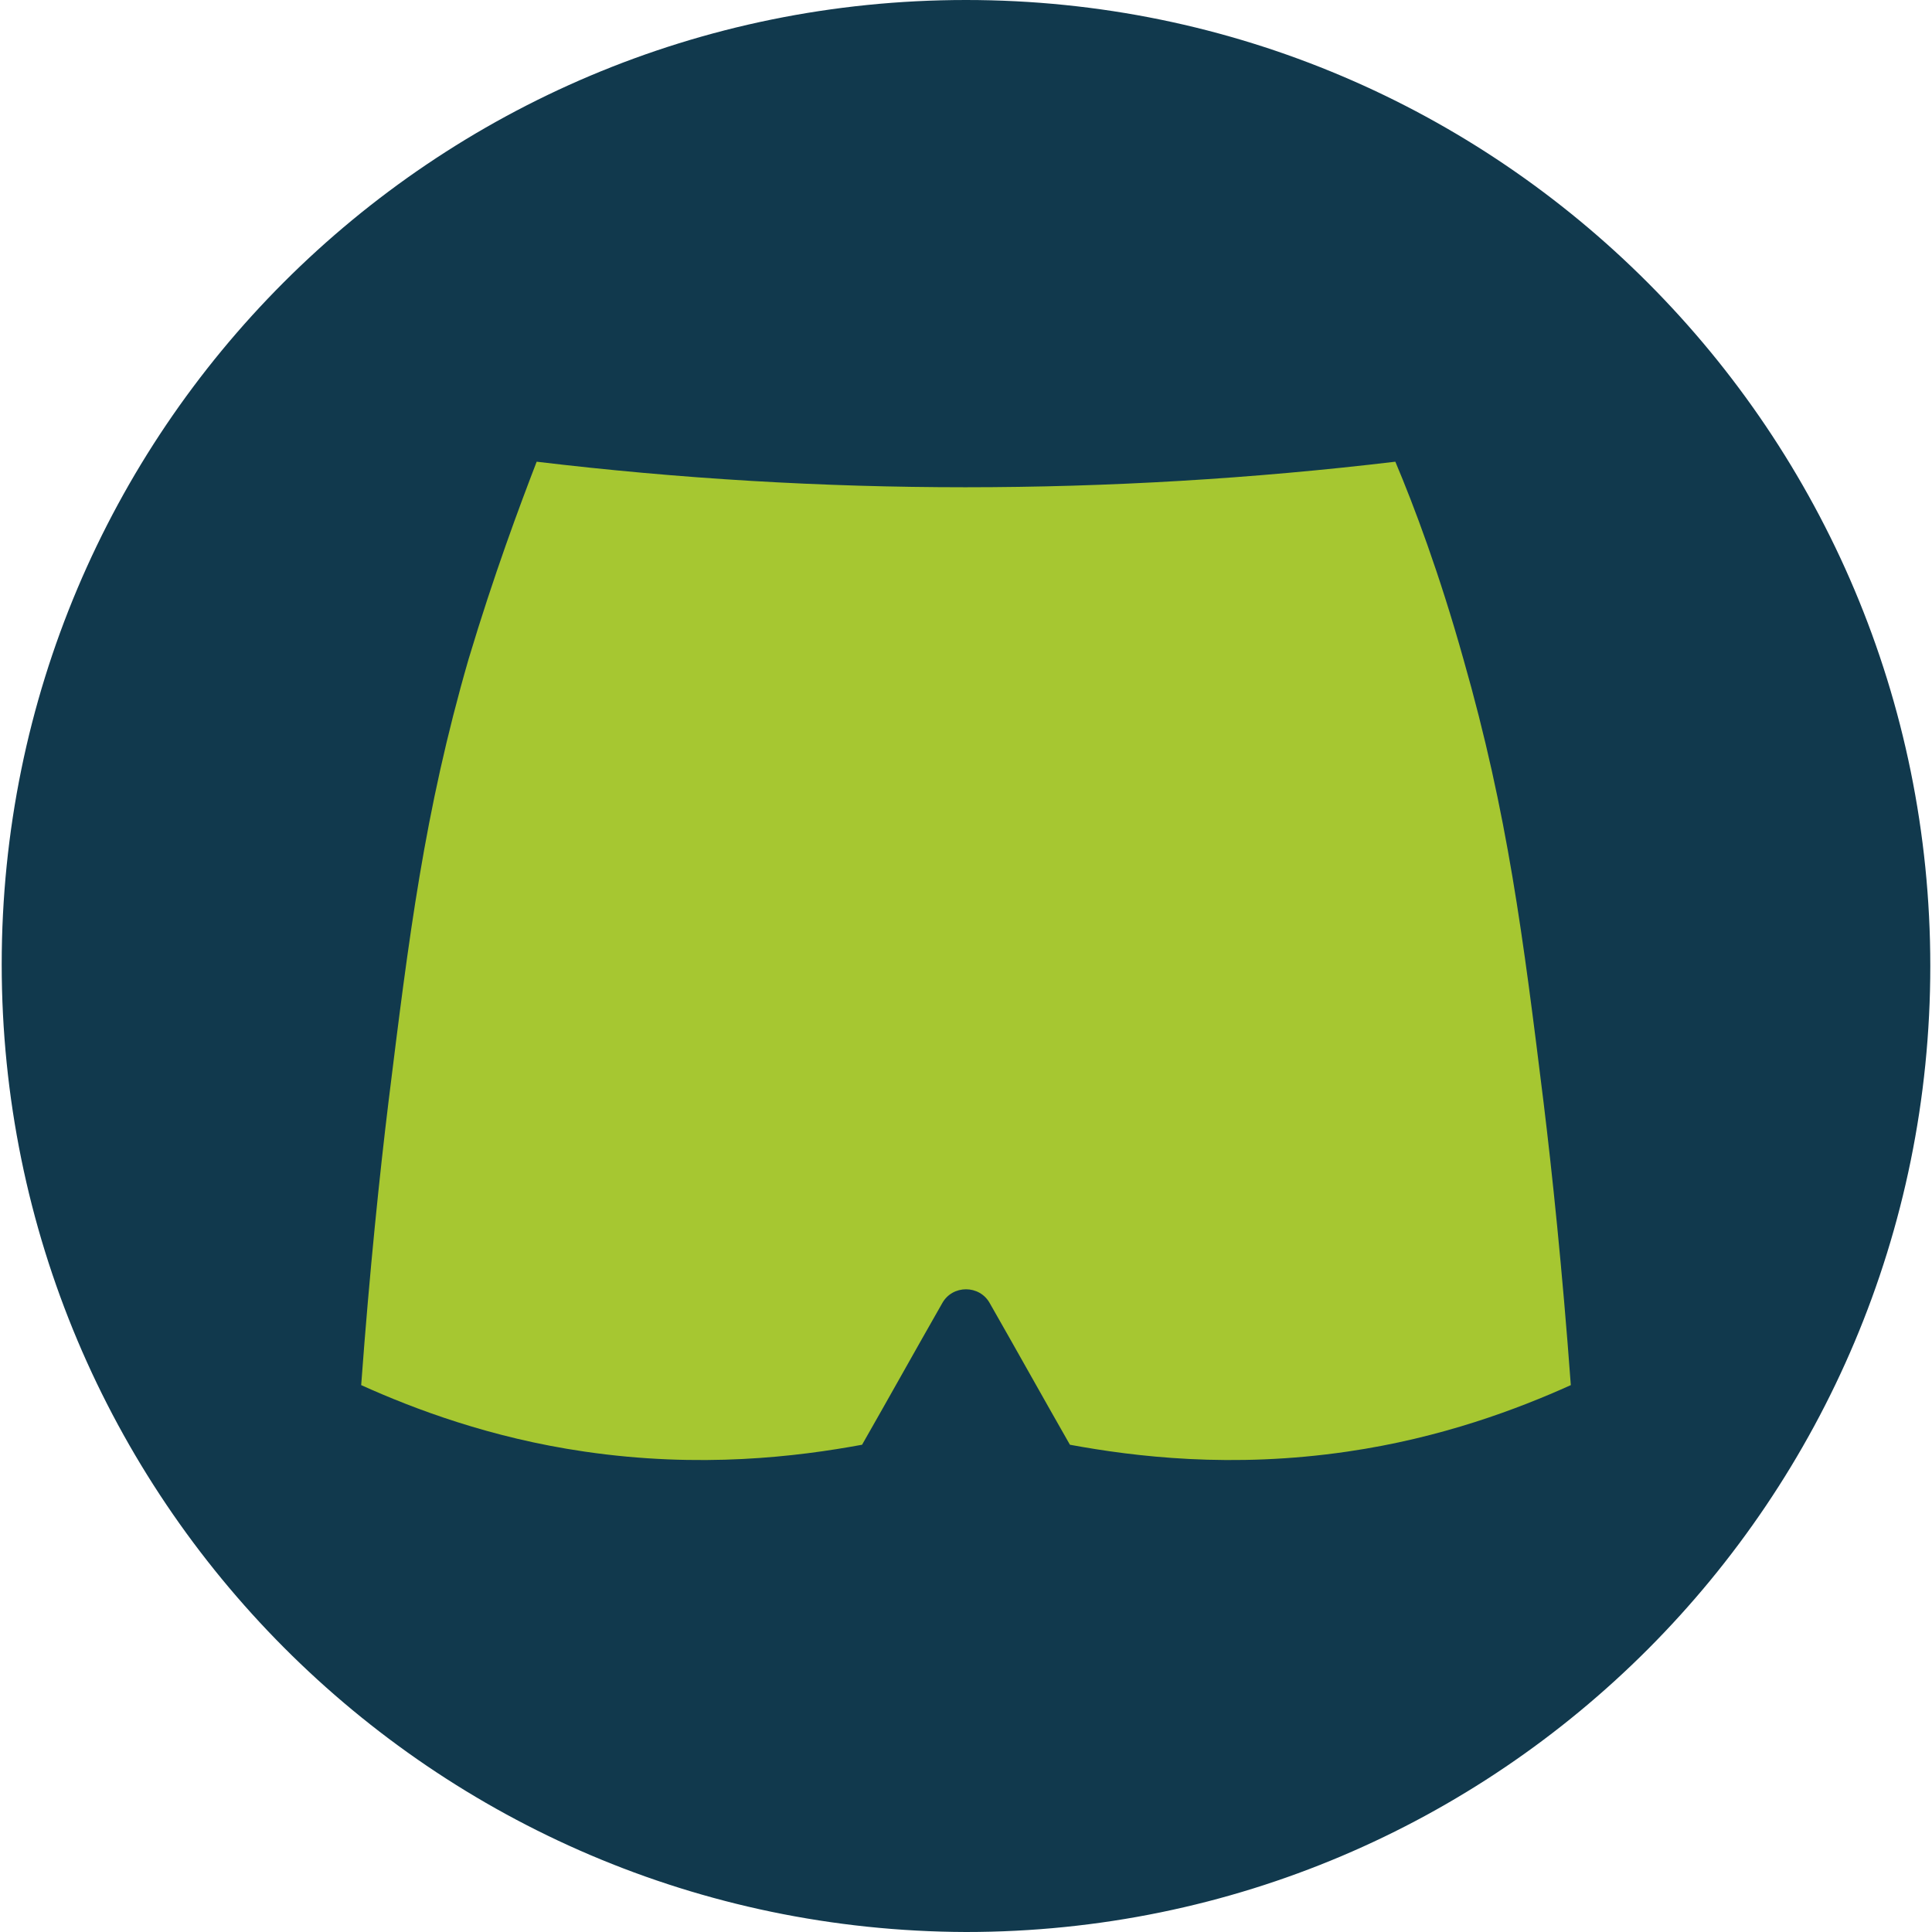
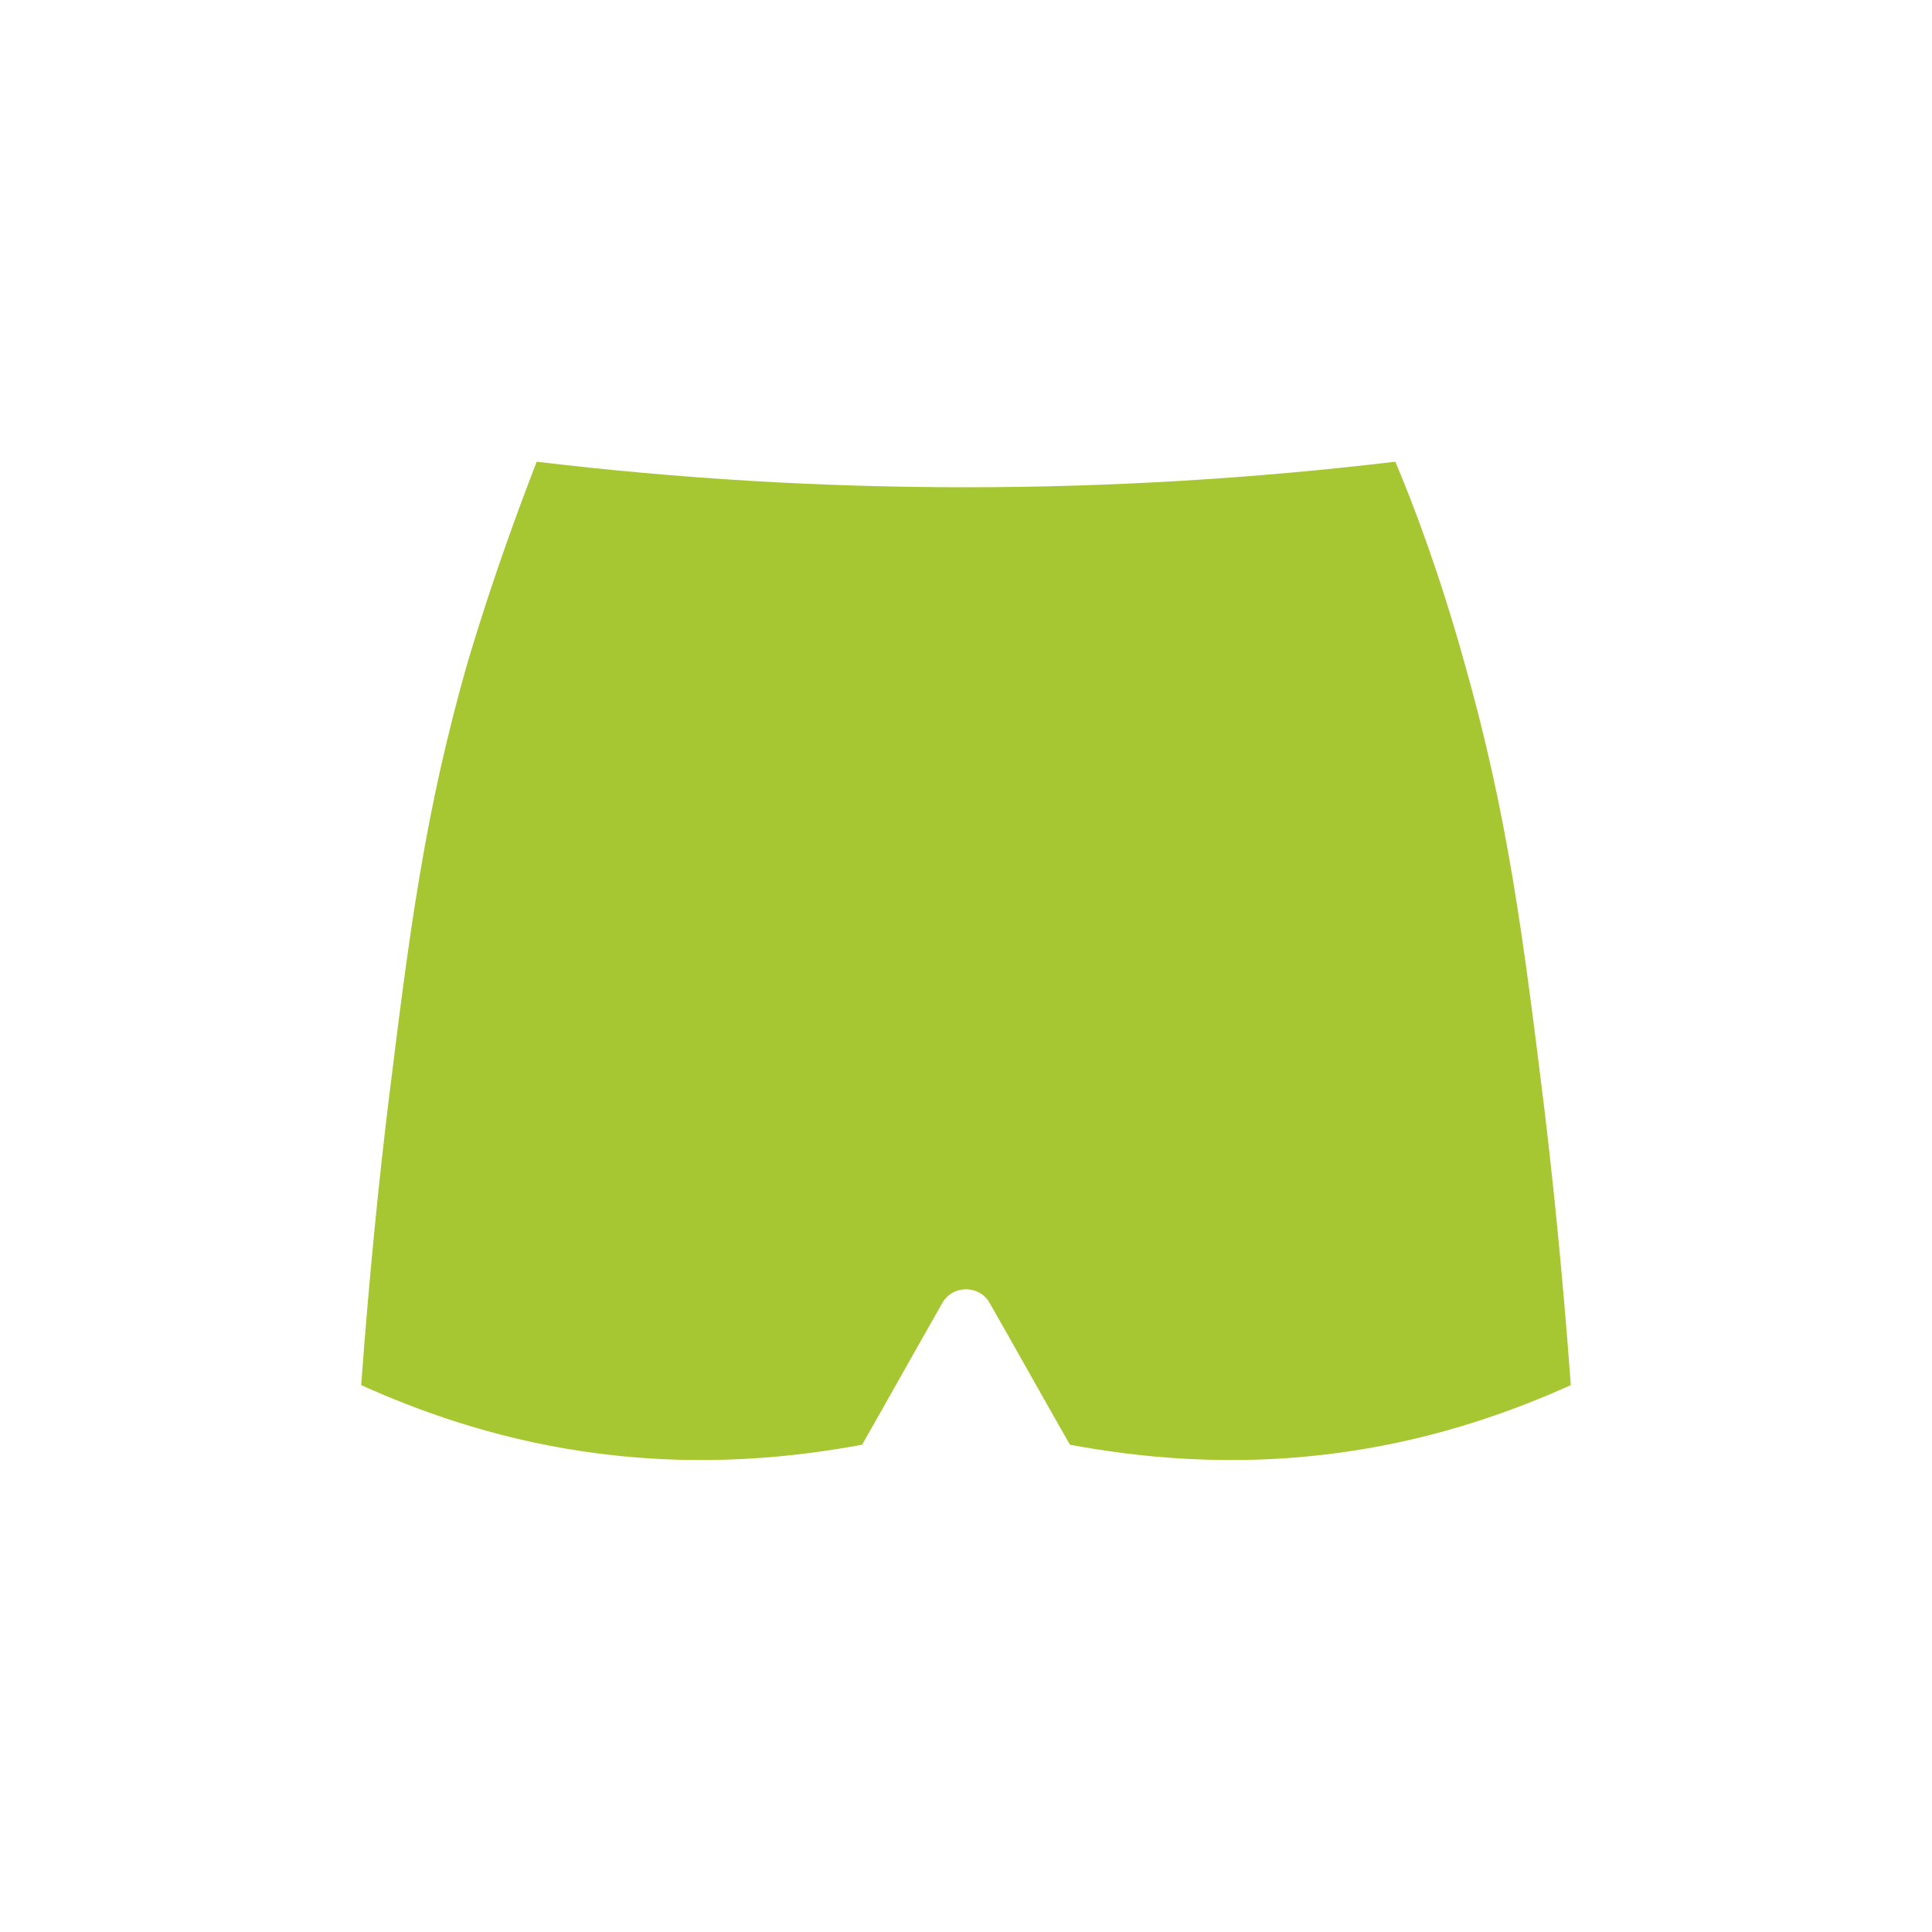
<svg xmlns="http://www.w3.org/2000/svg" version="1.1" id="Vrstva_1" x="0px" y="0px" viewBox="0 0 113.4 113.4" style="enable-background:new 0 0 113.4 113.4;" xml:space="preserve">
  <style type="text/css">
	.st0{fill-rule:evenodd;clip-rule:evenodd;fill:#11394D;}
	.st1{fill:#A6C731;}
</style>
-   <path class="st0" d="M56.7,0c31.3,0,56.6,25.4,56.6,56.7S88,113.4,56.7,113.4C25.4,113.3,0.1,87.9,0.1,56.6S25.4,0,56.7,0z" />
  <path class="st1" d="M21.2,81.3c3.1,1.4,7.6,3.1,13.1,3.9c6.8,1,12.5,0.3,16.3-0.4c1.6-2.8,3.1-5.5,4.7-8.3c0.6-1.1,2.2-1.1,2.8,0  c1.6,2.8,3.1,5.5,4.7,8.3c3.8,0.7,9.5,1.4,16.3,0.4c5.5-0.8,10-2.5,13.1-3.9c-0.5-6.8-1.1-12.5-1.6-16.6c-1.2-9.7-2.1-16.9-4.7-26  c-1.4-5-2.9-9-4-11.6c-16.8,2-33.7,2-50.4,0c-1,2.6-2.5,6.6-4,11.6c-2.6,9-3.5,16.3-4.7,26C22.3,68.8,21.7,74.5,21.2,81.3z" />
</svg>